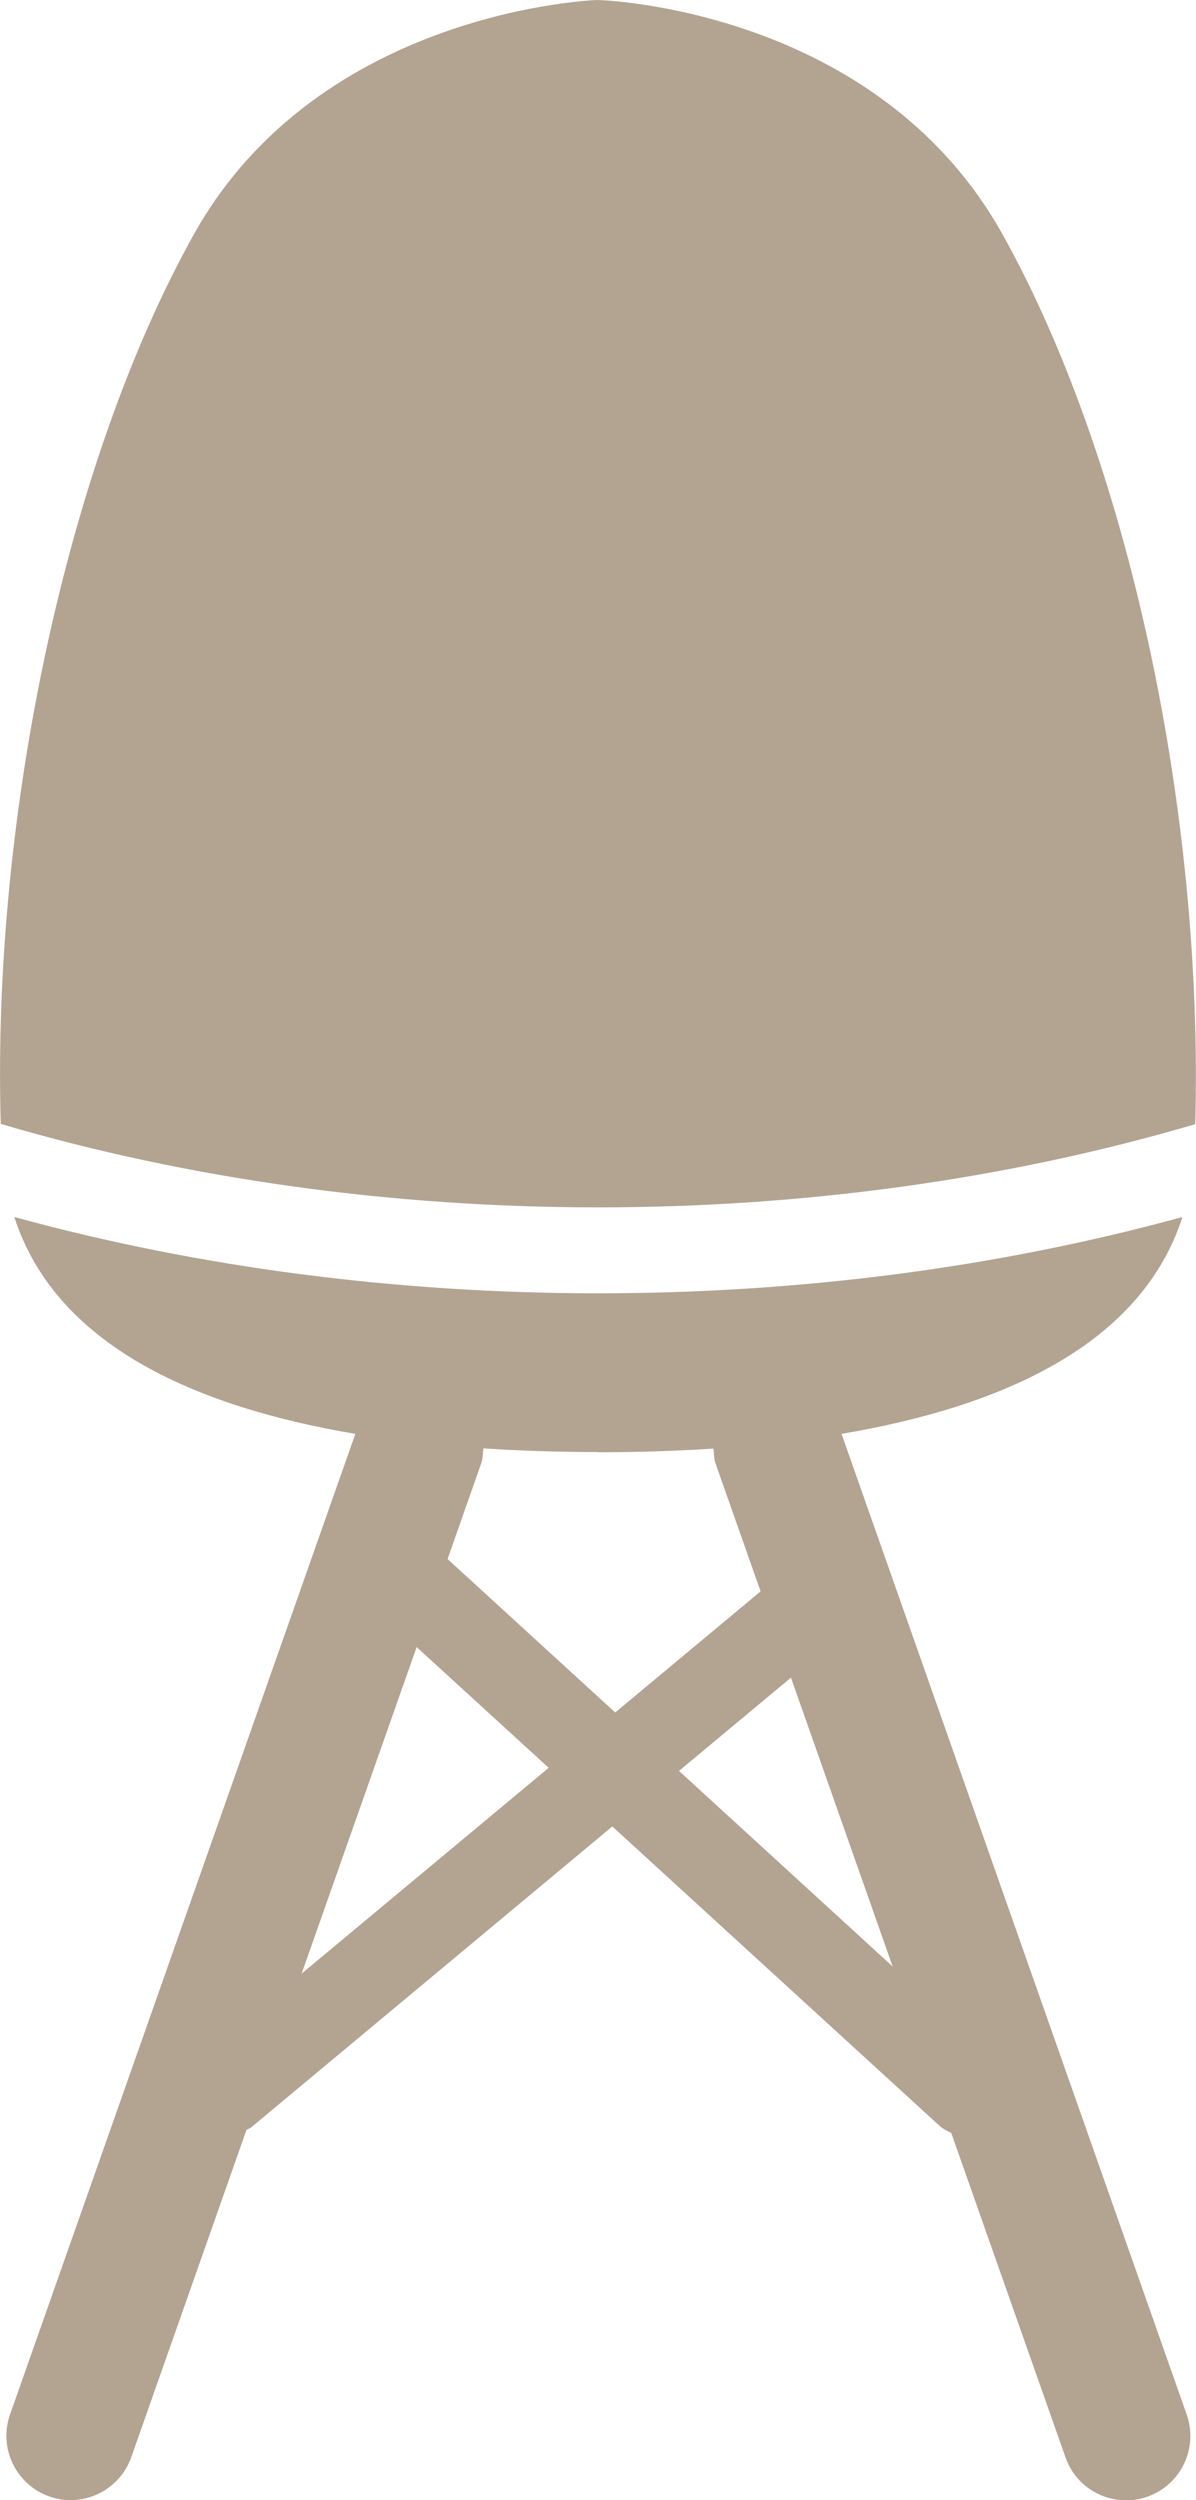
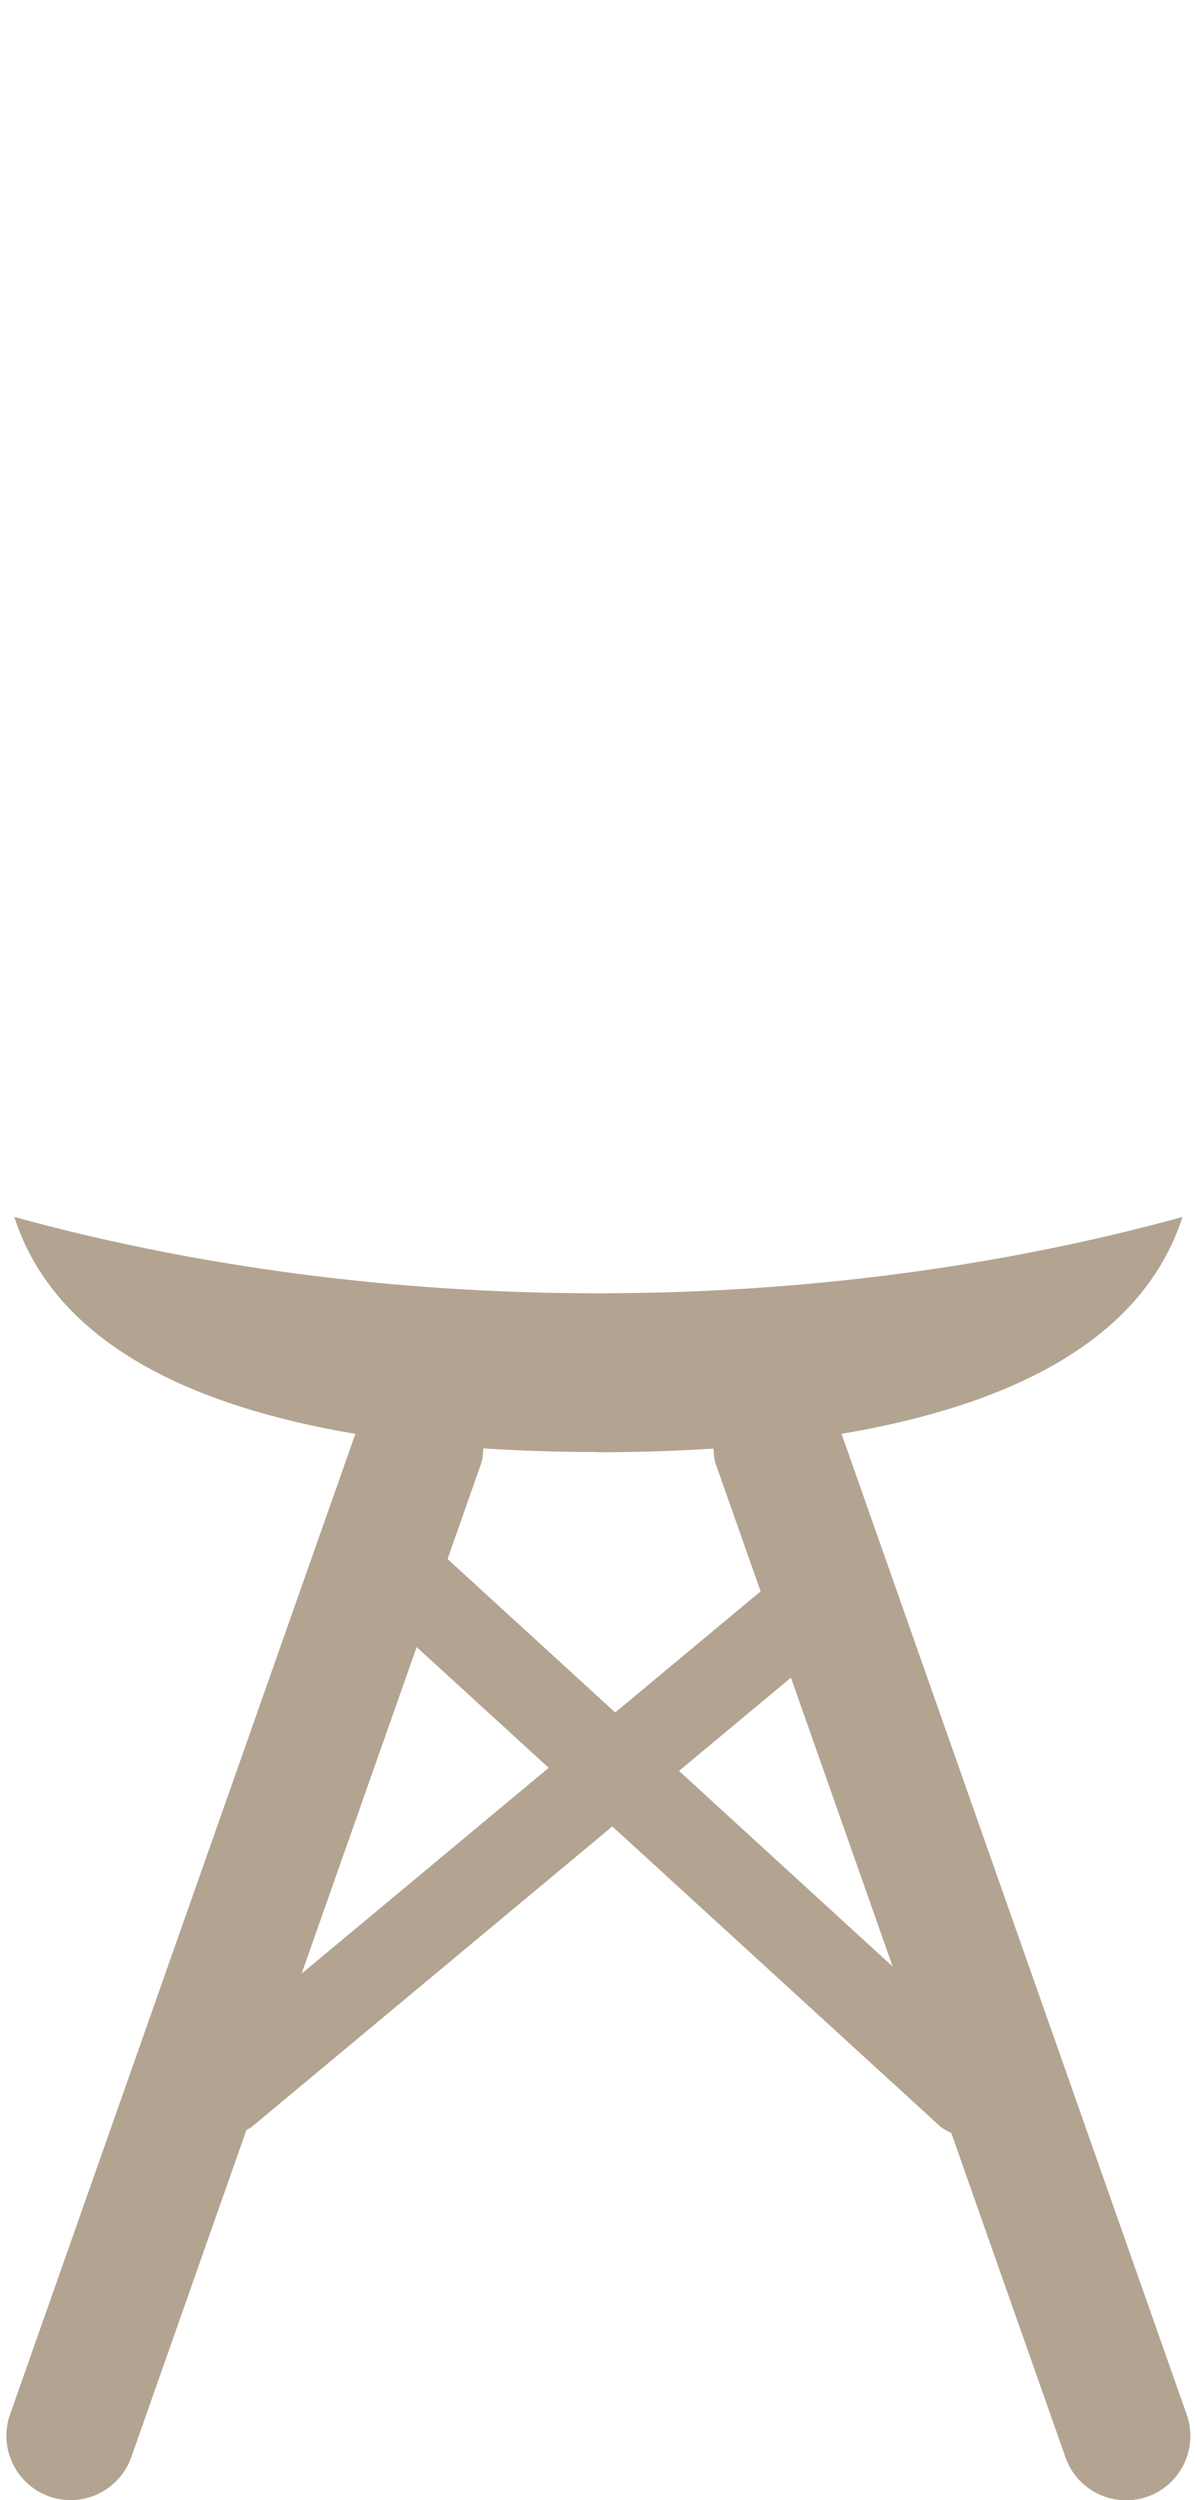
<svg xmlns="http://www.w3.org/2000/svg" id="_レイヤー_2" width="61.86" height="129.22" viewBox="0 0 61.86 129.22">
  <defs>
    <style>.cls-1{fill:#b3a391;}</style>
  </defs>
  <g id="_コンテンツ">
-     <path class="cls-1" d="m61.82,58.1c.44-16.29-3.52-34.47-9.98-46.01C45.31.41,31.05,0,30.9,0c-.05,0-14.35.47-20.86,12.09C3.54,23.7-.43,42.03.04,58.09c19.49,5.75,42.29,5.75,61.79.01Z" />
    <path class="cls-1" d="m43.52,74.11c8.25-1.39,15.5-4.57,17.64-11.21-19.17,5.26-41.25,5.26-60.42,0,2.14,6.64,9.39,9.82,17.64,11.21L.52,124.79c-.61,1.73.3,3.63,2.03,4.24.36.13.74.19,1.1.19,1.37,0,2.65-.85,3.14-2.22l5.96-16.92c.09-.05.19-.08.27-.15l18.65-15.53,16.91,15.46c.19.17.4.28.62.38l5.91,16.77c.48,1.37,1.76,2.22,3.14,2.22.37,0,.74-.06,1.1-.19,1.73-.61,2.64-2.51,2.03-4.24l-17.85-50.68Zm-12.57.95c1.94,0,3.95-.06,5.95-.19.03.26.02.51.11.77l2.33,6.61-7.52,6.26-8.67-7.93,1.74-4.95c.09-.25.08-.51.11-.77,2,.13,4.01.19,5.95.19Zm-15.35,26.95l5.95-16.88,6.83,6.24-12.77,10.63Zm19.52-10.48l5.79-4.82,5.26,14.93-11.05-10.11Z" />
  </g>
</svg>